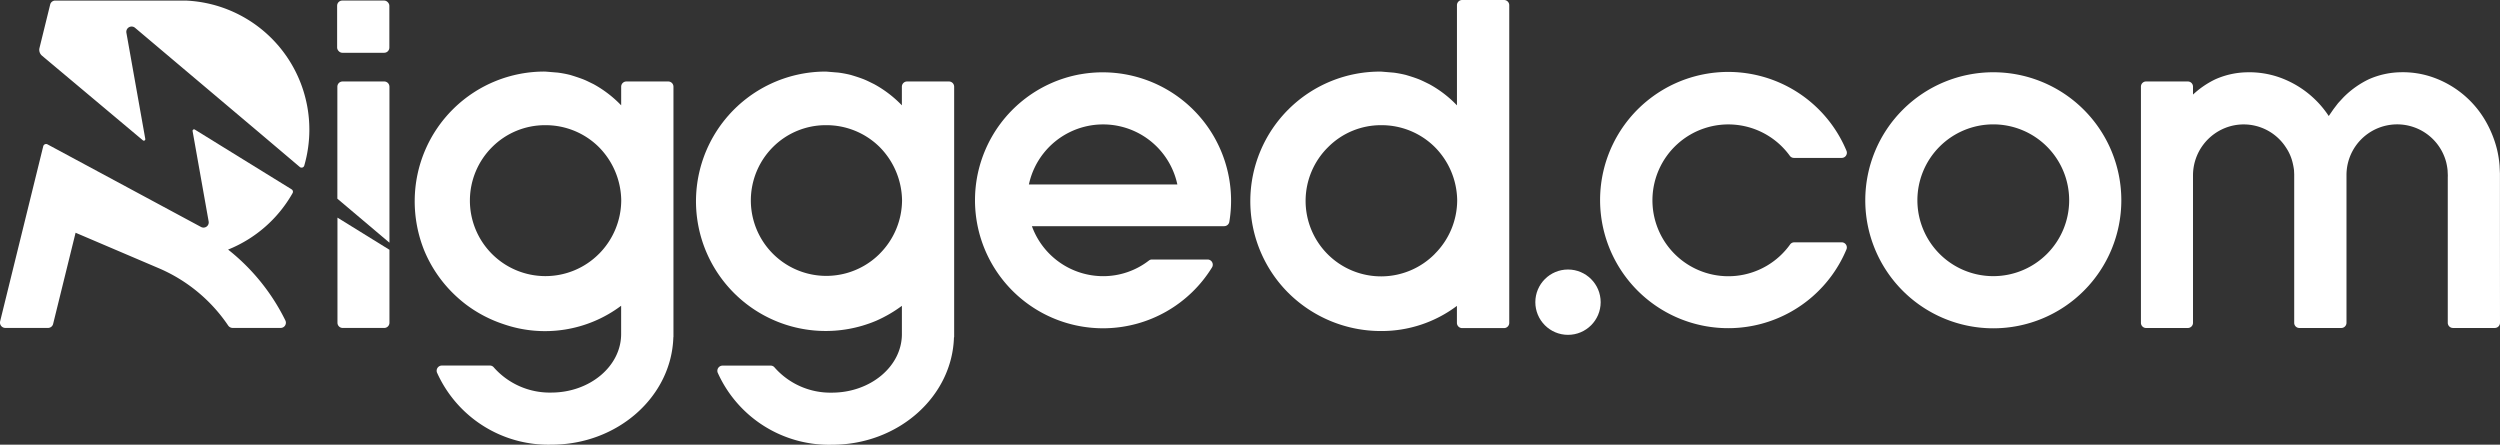
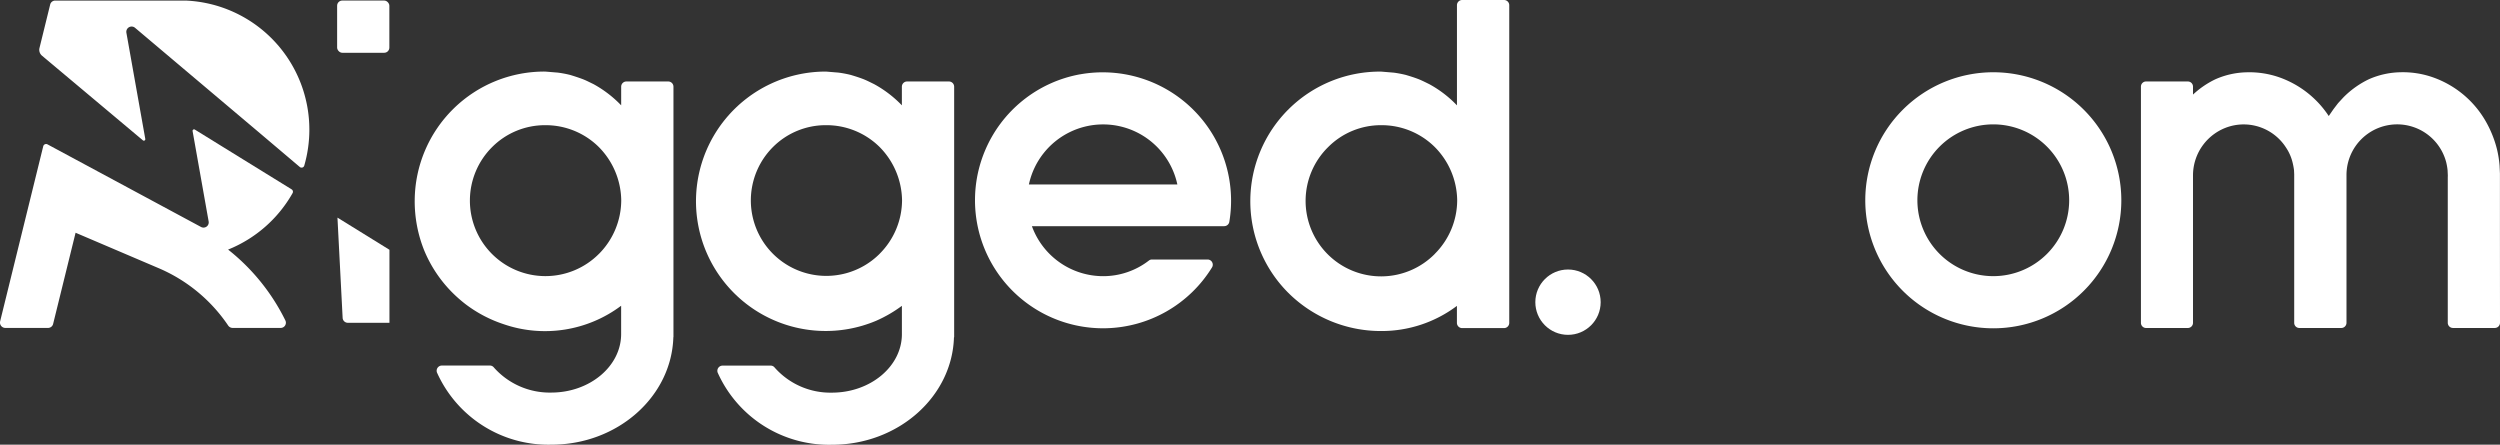
<svg xmlns="http://www.w3.org/2000/svg" width="240" height="42.69" viewBox="0 0 240 42.69">
  <rect x="0" y="0" width="240" height="42.69" fill="#333333" stroke="none" />
  <defs>
    <style>
            .cls-1{fill:#fff}
        </style>
  </defs>
  <g id="Rigged.com_White_Logo_type" transform="translate(-8.483 -8.321)">
-     <path id="Path_1781" d="M45.87 16.638V31.62l-5-4.225V16.638a.5.5 0 0 1 .495-.495h4.008a.5.5 0 0 1 .495.495z" class="cls-1" />
-     <path id="Path_1782" d="M40.879 29.212L45.87 32.3v7.009a.5.5 0 0 1-.495.495h-4a.5.5 0 0 1-.495-.495z" class="cls-1" />
+     <path id="Path_1782" d="M40.879 29.212L45.87 32.3v7.009h-4a.5.5 0 0 1-.495-.495z" class="cls-1" />
    <path id="Path_1783" d="M112.157 15.457A12.29 12.29 0 1 0 124.832 34a.5.5 0 0 0-.416-.767h-5.348a.471.471 0 0 0-.29.1 7.166 7.166 0 0 1-4.392 1.5 7.281 7.281 0 0 1-6.84-4.8H126a.5.5 0 0 0 .495-.4 12.323 12.323 0 0 0-14.343-14.172zm-4.9 10.572a7.287 7.287 0 0 1 14.252 0z" class="cls-1" />
-     <path id="Path_1784" d="M185.3 31.586h-4.565a.481.481 0 0 0-.4.2 7.287 7.287 0 1 1-.028-8.506.487.487 0 0 0 .4.2h4.581a.495.495 0 0 0 .461-.676 12.3 12.3 0 1 0 0 9.444.493.493 0 0 0-.449-.664z" class="cls-1" />
    <path id="Path_1785" d="M152.875 8.321h-4.024a.5.5 0 0 0-.5.5v9.615a10.828 10.828 0 0 0-2.66-2.038c-.352-.171-.714-.36-1.082-.5s-.758-.262-1.147-.378a10.608 10.608 0 0 0-1.181-.225l-1.207-.1a12.44 12.44 0 0 0-8.9 21.253 12.606 12.606 0 0 0 8.894 3.652 12.019 12.019 0 0 0 7.279-2.414v1.632a.5.5 0 0 0 .5.5h4.024a.5.5 0 0 0 .5-.5v-30.5a.5.5 0 0 0-.496-.497zm-6.639 24.364a7.246 7.246 0 1 1-10.248-10.246 7.146 7.146 0 0 1 5.106-2.1 7.243 7.243 0 0 1 5.114 2.084 7.375 7.375 0 0 1 2.165 5.124 7.291 7.291 0 0 1-2.145 5.14z" class="cls-1" />
    <path id="Path_1786" d="M72.628 16.143h-4.012a.5.5 0 0 0-.5.495v1.795a11.021 11.021 0 0 0-2.66-2.038c-.362-.171-.712-.36-1.092-.5s-.756-.262-1.137-.378a10.039 10.039 0 0 0-1.191-.225l-1.207-.1a12.443 12.443 0 0 0-12.534 12.352 12.653 12.653 0 0 0 .911 4.816 12.474 12.474 0 0 0 2.732 4.078 13.138 13.138 0 0 0 1.235 1.082 12.51 12.51 0 0 0 3.654 1.921 12.174 12.174 0 0 0 11.285-1.768v2.714c0 3.1-3.018 5.621-6.71 5.621a7.167 7.167 0 0 1-5.512-2.414.475.475 0 0 0-.37-.181H50.9a.5.5 0 0 0-.469.668 11.718 11.718 0 0 0 10.987 6.929c6.349 0 11.536-4.6 11.707-10.321h.01V16.638a.5.5 0 0 0-.507-.495zm-6.639 16.542a7.25 7.25 0 1 1-10.26-10.246 7.164 7.164 0 0 1 5.114-2.1 7.243 7.243 0 0 1 5.114 2.084 7.41 7.41 0 0 1 2.165 5.124 7.333 7.333 0 0 1-2.133 5.14z" class="cls-1" />
    <circle id="Ellipse_36" cx="3.136" cy="3.136" r="3.136" class="cls-1" transform="translate(155.875 34.194)" />
    <path id="Path_1787" d="M199.844 15.258a12.29 12.29 0 1 0 12.286 12.288 12.29 12.29 0 0 0-12.286-12.288zm0 19.573a7.285 7.285 0 1 1 7.279-7.287 7.285 7.285 0 0 1-7.279 7.287z" class="cls-1" />
    <path id="Path_1788" d="M99.587 16.143h-4.024a.5.5 0 0 0-.5.495v1.795a11.035 11.035 0 0 0-2.67-2.038c-.352-.171-.712-.36-1.082-.5s-.756-.262-1.145-.378a10.221 10.221 0 0 0-1.183-.225l-1.207-.1a12.452 12.452 0 1 0 4.8 23.931 12.687 12.687 0 0 0 2.489-1.443v2.714c0 3.1-3.018 5.621-6.72 5.621a7.136 7.136 0 0 1-5.5-2.414.475.475 0 0 0-.37-.181h-4.628a.5.5 0 0 0-.469.668 11.714 11.714 0 0 0 10.977 6.929c6.351 0 11.538-4.6 11.709-10.321h.018V16.638a.5.5 0 0 0-.495-.495zM92.93 32.685a7.244 7.244 0 1 1-10.243-10.247 7.16 7.16 0 0 1 5.106-2.1 7.255 7.255 0 0 1 5.122 2.084 7.41 7.41 0 0 1 2.165 5.124 7.3 7.3 0 0 1-2.155 5.14z" class="cls-1" />
    <path id="Path_1789" d="M248.483 39.306a.5.5 0 0 1-.5.5h-4.014a.5.5 0 0 1-.5-.5V25.319a1.9 1.9 0 0 0 0-.262l-.018-.4a5.7 5.7 0 0 0-.135-.769 4.865 4.865 0 0 0-9.57 1.233v14.187a.5.5 0 0 1-.5.5h-4.024a.493.493 0 0 1-.495-.5V25.064l-.018-.4a6.068 6.068 0 0 0-.145-.769 4.427 4.427 0 0 0-.624-1.408 4.828 4.828 0 0 0-5.438-2.022 4.9 4.9 0 0 0-3.491 4.663v14.18a.495.495 0 0 1-.5.5H214.5a.493.493 0 0 1-.487-.5v-22.67a.491.491 0 0 1 .487-.495h4.024a.493.493 0 0 1 .487.495v.762a8.558 8.558 0 0 1 2.155-1.471 7.8 7.8 0 0 1 3.04-.668 8.738 8.738 0 0 1 3.138.5 9.442 9.442 0 0 1 4.7 3.7c.145-.217.3-.435.453-.66l.441-.577.5-.541a8.735 8.735 0 0 1 2.463-1.758 7.846 7.846 0 0 1 3.05-.668 8.691 8.691 0 0 1 3.128.5 9.456 9.456 0 0 1 4.883 3.953 10.565 10.565 0 0 1 1.227 2.923 10.341 10.341 0 0 1 .252 1.561l.036.793v5.35z" class="cls-1" />
    <rect id="Rectangle_181" width="5.014" height="5.014" class="cls-1" rx=".495" transform="translate(40.847 8.373)" />
    <path id="Path_1790" d="M38.181 20.76a12.474 12.474 0 0 1-.487 3.454.268.268 0 0 1-.422.145l-3.8-3.219-12.024-10.149a.509.509 0 0 0-.829.489l1.811 10.174a.141.141 0 0 1-.233.135l-9.687-8.126a.734.734 0 0 1-.237-.732L13.3 8.756a.5.5 0 0 1 .5-.38h12.51A12.4 12.4 0 0 1 38.181 20.76z" class="cls-1" />
    <path id="Path_1791" d="M30.379 32.28a19.8 19.8 0 0 1 5.494 6.792.5.5 0 0 1-.451.73h-4.61a.529.529 0 0 1-.422-.225 15.268 15.268 0 0 0-6.74-5.539l-7.911-3.374-2.155 8.75a.5.5 0 0 1-.489.388h-4.1a.515.515 0 0 1-.5-.632l4.14-16.813a.284.284 0 0 1 .4-.181l14.739 7.929a.5.5 0 0 0 .738-.531l-1.541-8.669a.143.143 0 0 1 .215-.145l4.627 2.859 4.668 2.881a.27.27 0 0 1 .091.36 12.449 12.449 0 0 1-6.193 5.422z" class="cls-1" />
  </g>
</svg>